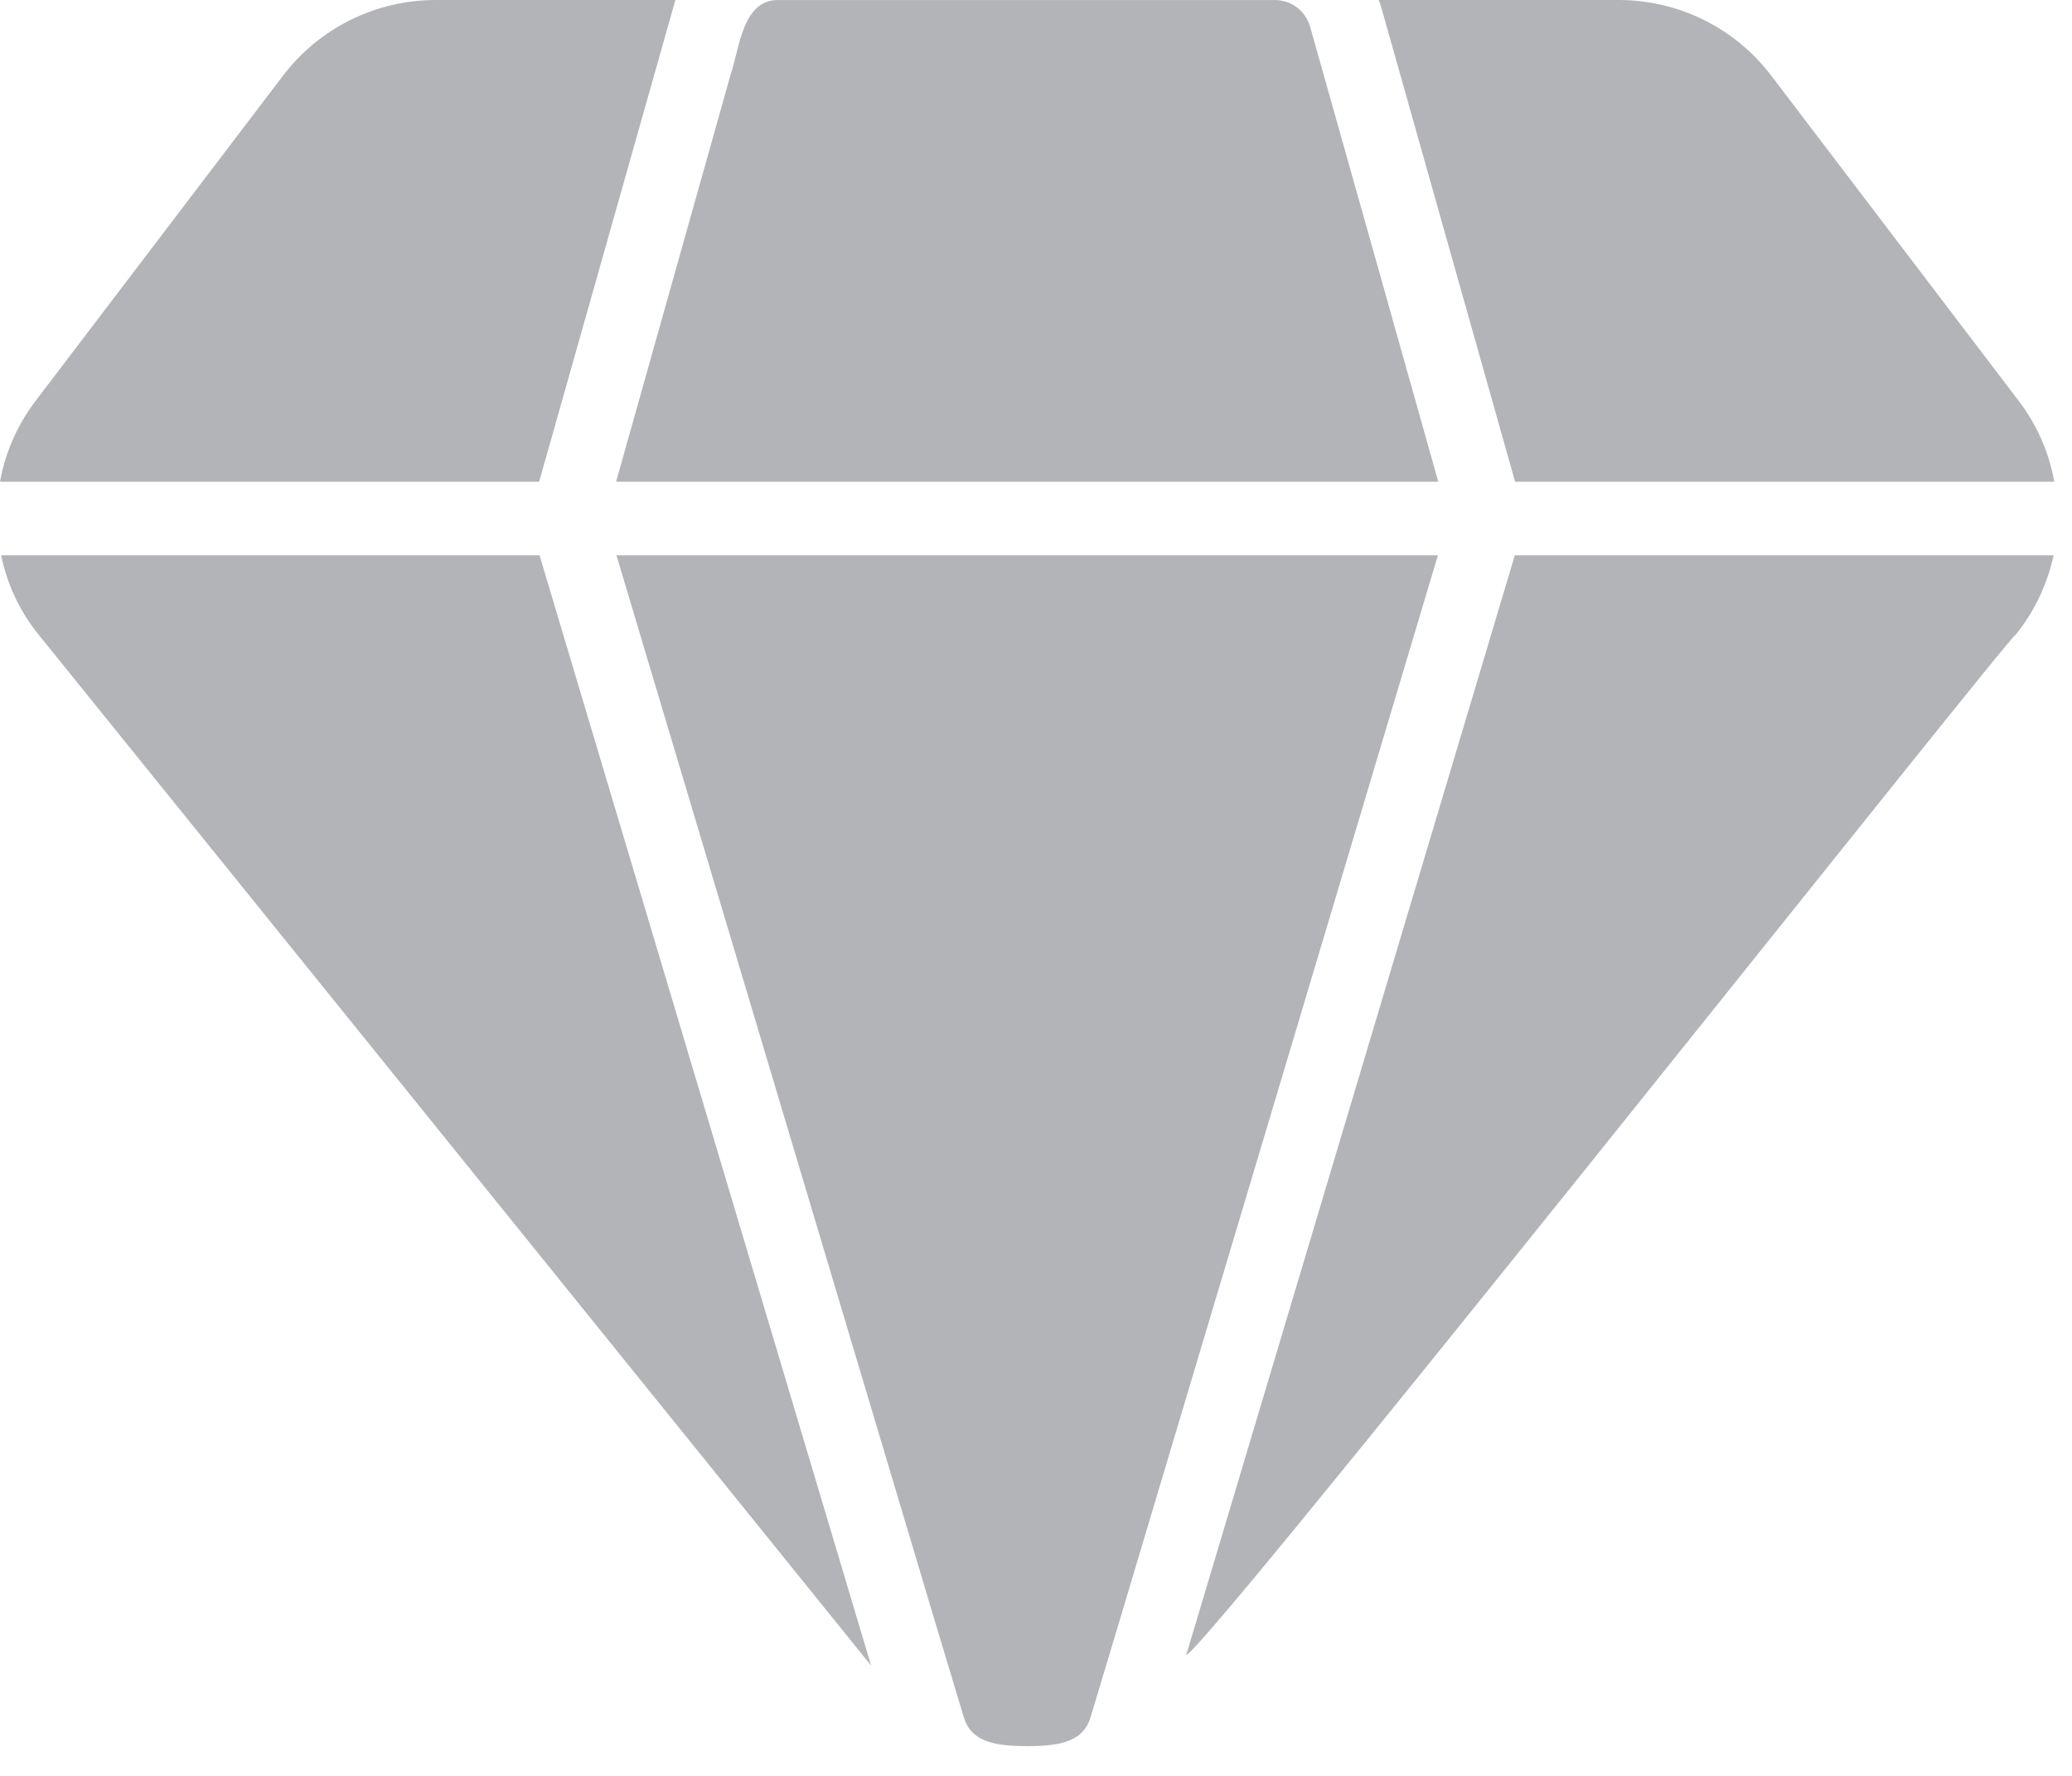
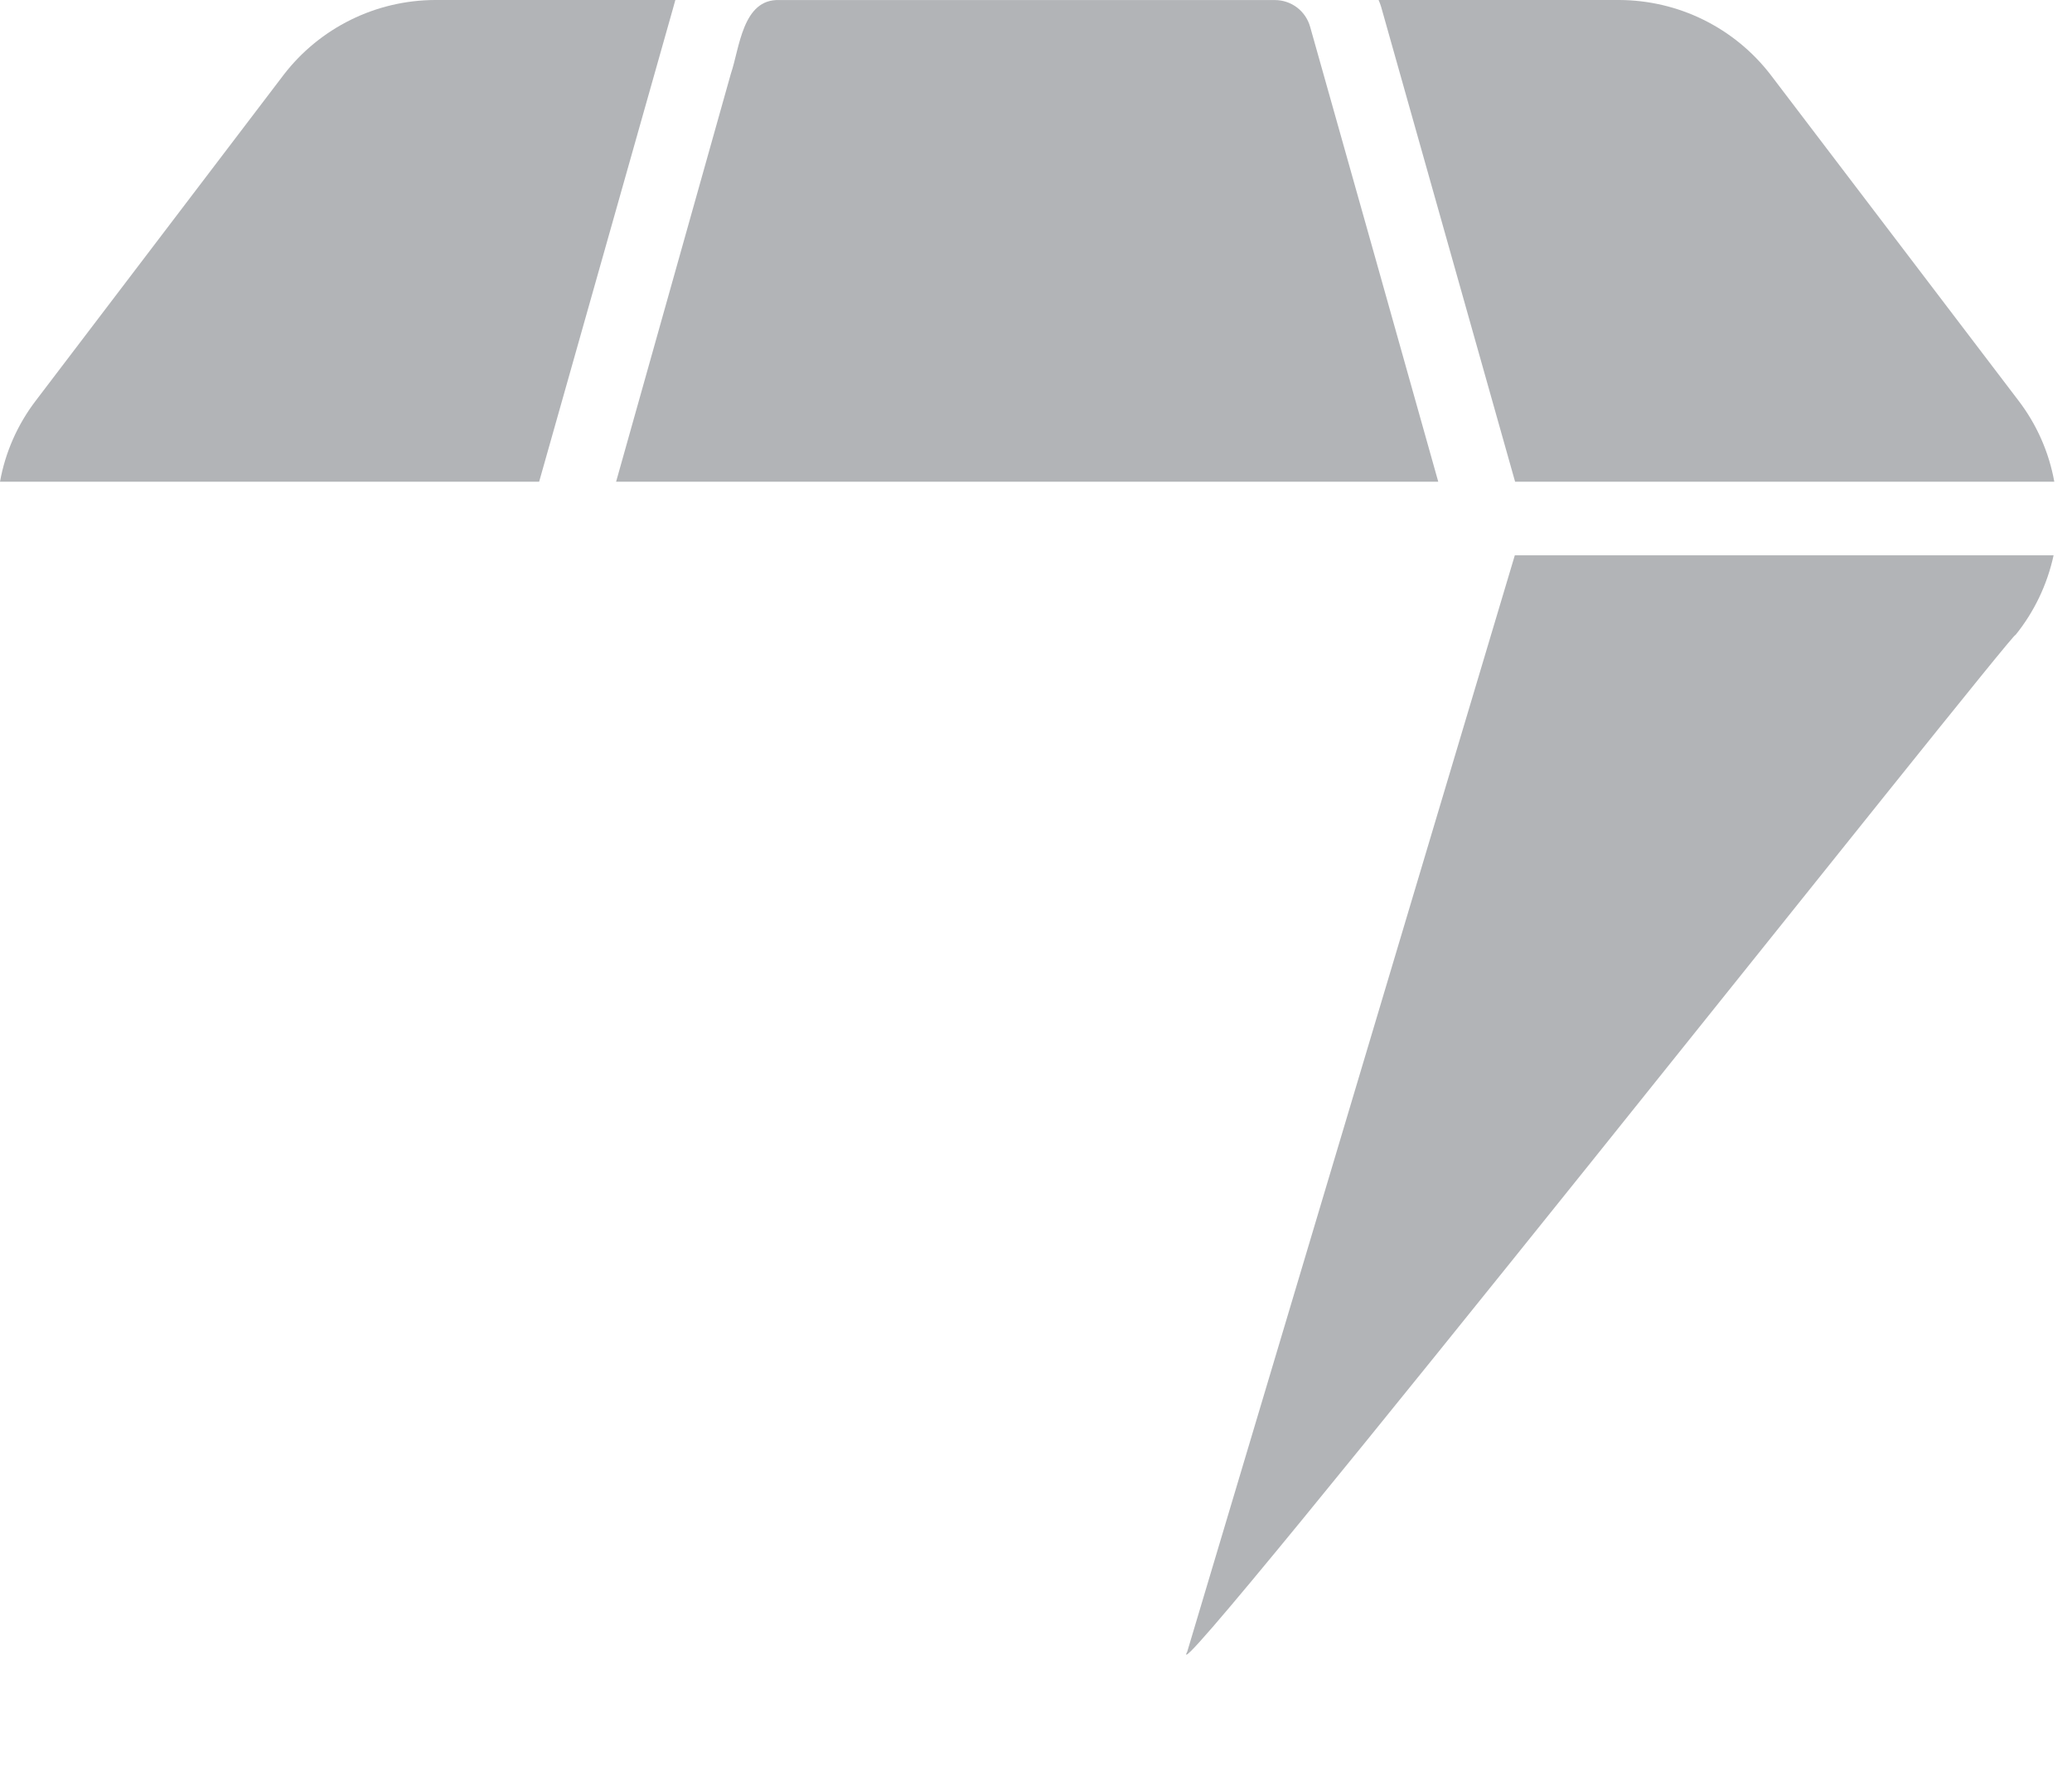
<svg xmlns="http://www.w3.org/2000/svg" width="35" height="30" viewBox="0 0 35 30" fill="none">
  <path d="M11.377 0.112C11.389 0.075 11.395 0.038 11.408 0H7.348C6.854 0.002 6.367 0.116 5.924 0.335C5.481 0.554 5.094 0.871 4.793 1.262L0.603 6.77C0.296 7.172 0.089 7.641 0 8.138H9.107L11.377 0.112Z" fill="#B2B4B7" />
-   <path d="M9.114 9.381H0.019C0.121 9.876 0.34 10.339 0.659 10.73L14.715 28.137L14.646 27.907L9.114 9.381Z" fill="#B2B4B7" />
  <path d="M20.055 27.901C19.444 29.059 34.167 10.451 34.043 10.73C34.361 10.338 34.582 9.875 34.689 9.381H25.588L20.055 27.901Z" fill="#B2B4B7" />
  <path d="M29.908 1.262C29.607 0.871 29.22 0.554 28.777 0.335C28.334 0.116 27.847 0.002 27.353 0H23.287C23.304 0.039 23.319 0.078 23.331 0.119L25.593 8.138H34.701C34.612 7.641 34.405 7.172 34.098 6.77L29.908 1.262Z" fill="#B2B4B7" />
-   <path d="M10.413 9.381L15.84 27.547L16.282 29.014C16.42 29.483 16.945 29.491 17.351 29.498C17.757 29.491 18.282 29.484 18.42 29.014L18.861 27.547L24.289 9.381H10.413Z" fill="#B2B4B7" />
  <path d="M24.295 8.138C24.167 7.676 22.201 0.699 22.131 0.454C22.095 0.324 22.017 0.209 21.91 0.127C21.802 0.045 21.67 0.001 21.535 0.001H13.167C12.54 -0.024 12.493 0.818 12.346 1.244L10.407 8.138H24.295Z" fill="#B2B4B7" />
</svg>